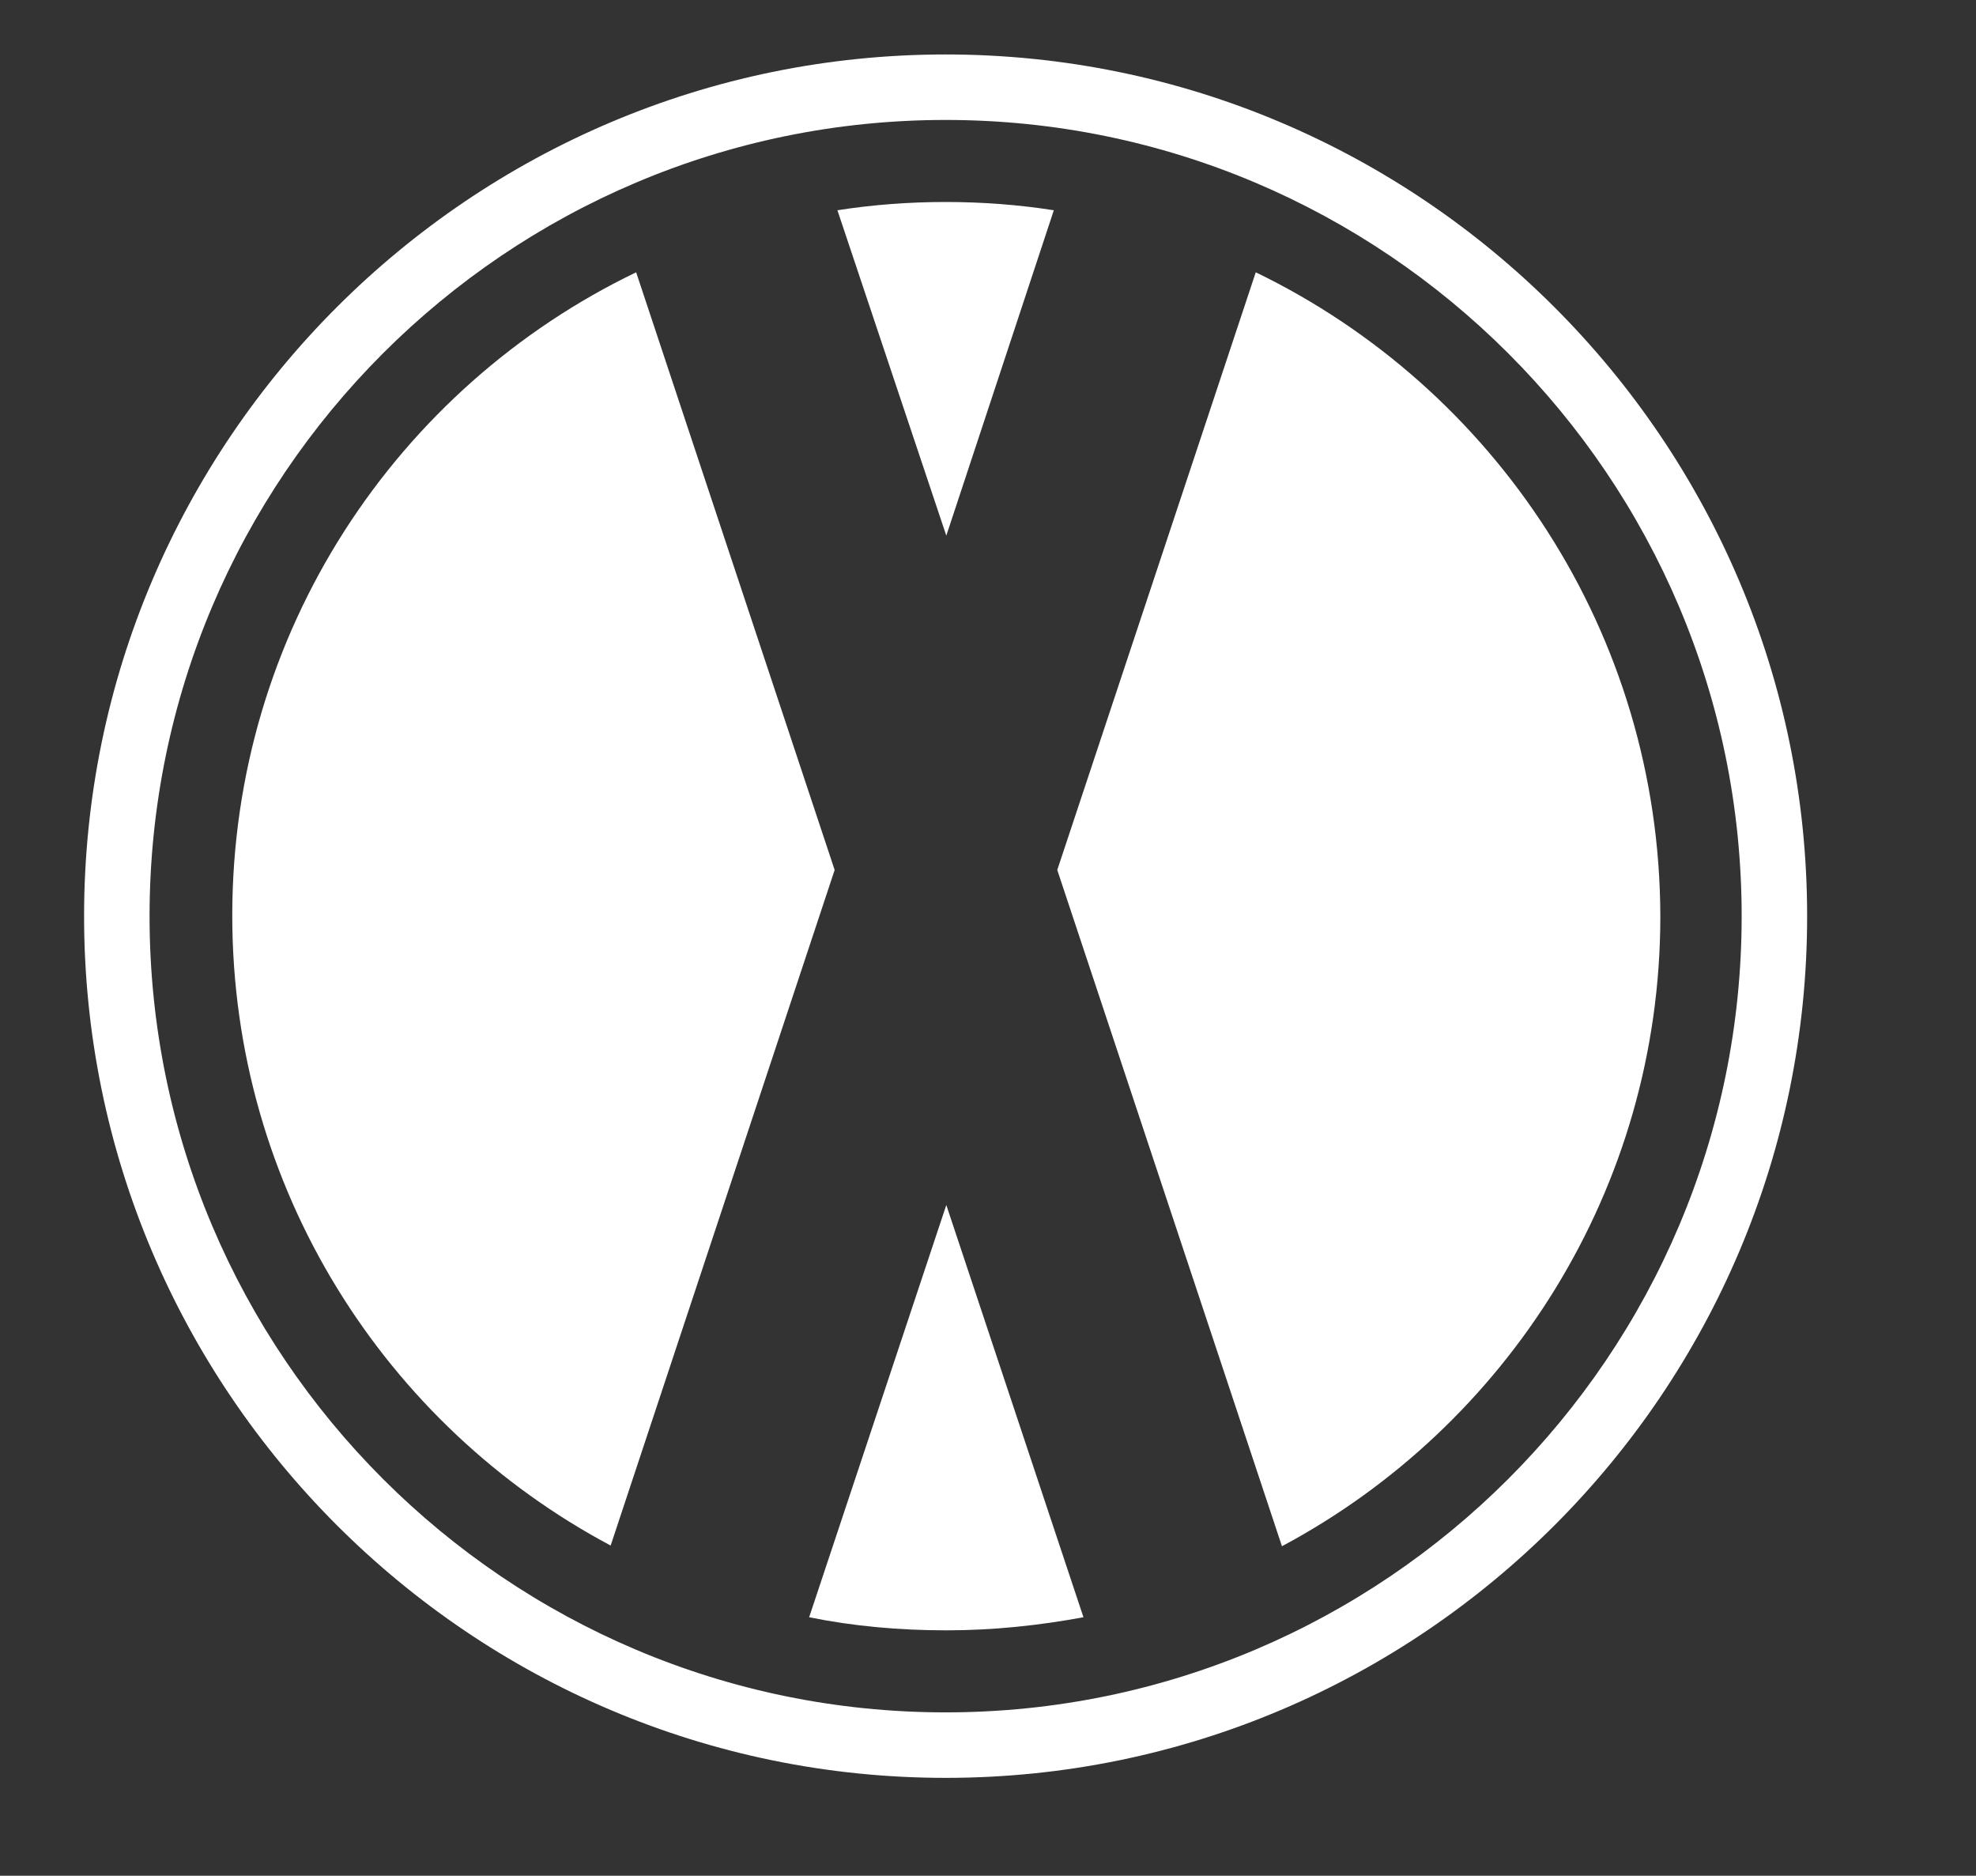
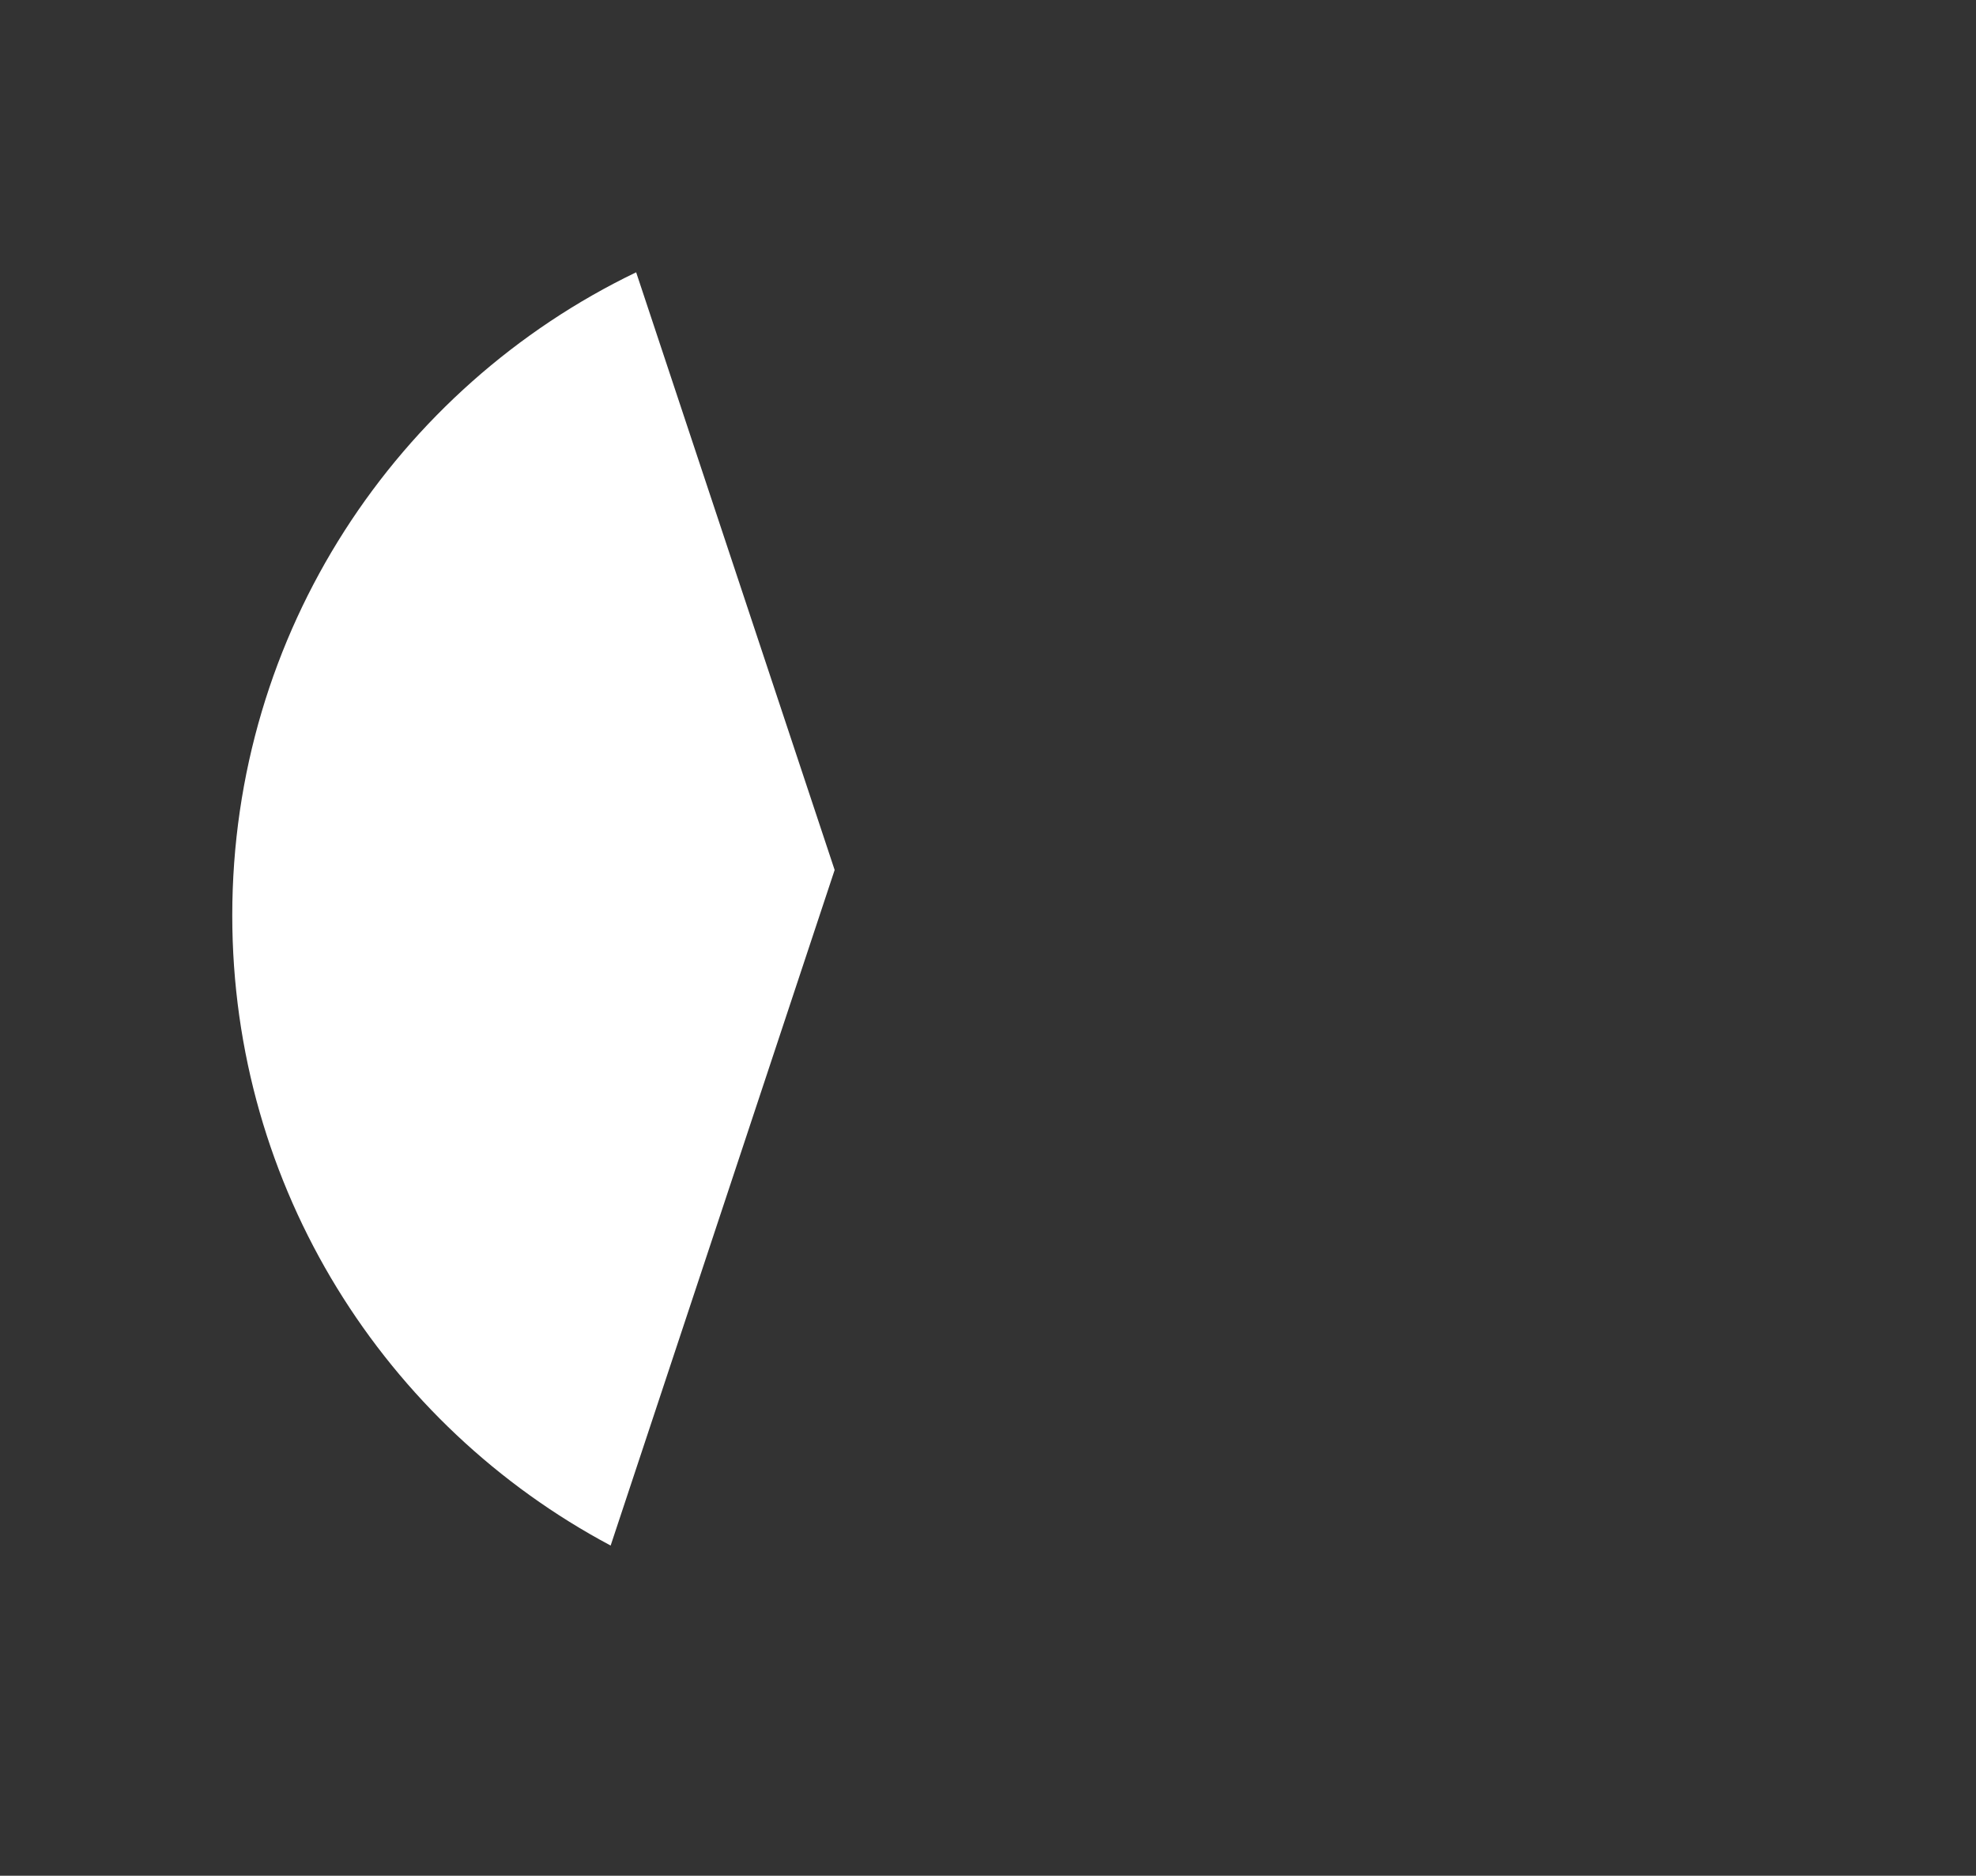
<svg xmlns="http://www.w3.org/2000/svg" version="1.1" id="Layer_1" x="0px" y="0px" viewBox="0 0 286.7 272.1" style="enable-background:new 0 0 286.7 272.1;" xml:space="preserve">
  <rect x="0" y="0" width="286.7" height="272.1" fill="#333333" stroke="none" />
  <style type="text/css">
	.st0{fill:#FFFFFF;}
</style>
  <g>
    <g>
-       <path class="st0" d="M137.3,77.7l15.6-47.2c-5.1-0.8-10.4-1.2-15.7-1.2c-5.3,0-10.6,0.4-15.7,1.2L137.3,77.7z" />
      <path class="st0" d="M121.1,126.2L92.3,39.5c-34.7,16.7-58.6,52.2-58.6,93.3c0,39.6,22.2,74,54.9,91.4L121.1,126.2z" />
-       <path class="st0" d="M137.3,174.8l-19.9,59.8c6.4,1.3,13.1,1.9,19.9,1.9c6.8,0,13.4-0.7,19.9-1.9L137.3,174.8z" />
-       <path class="st0" d="M182.2,39.5l-28.8,86.7l32.6,98.1c32.6-17.4,54.9-51.8,54.9-91.4C240.8,91.8,216.9,56.3,182.2,39.5z" />
    </g>
    <g>
-       <path class="st0" d="M137.2,257.9c-68.9,0-125-56.1-125-125s56.1-125,125-125s125,56.1,125,125S206.2,257.9,137.2,257.9z     M137.2,17.4c-63.7,0-115.5,51.8-115.5,115.5s51.8,115.5,115.5,115.5s115.5-51.8,115.5-115.5S200.9,17.4,137.2,17.4z" />
-     </g>
+       </g>
  </g>
</svg>